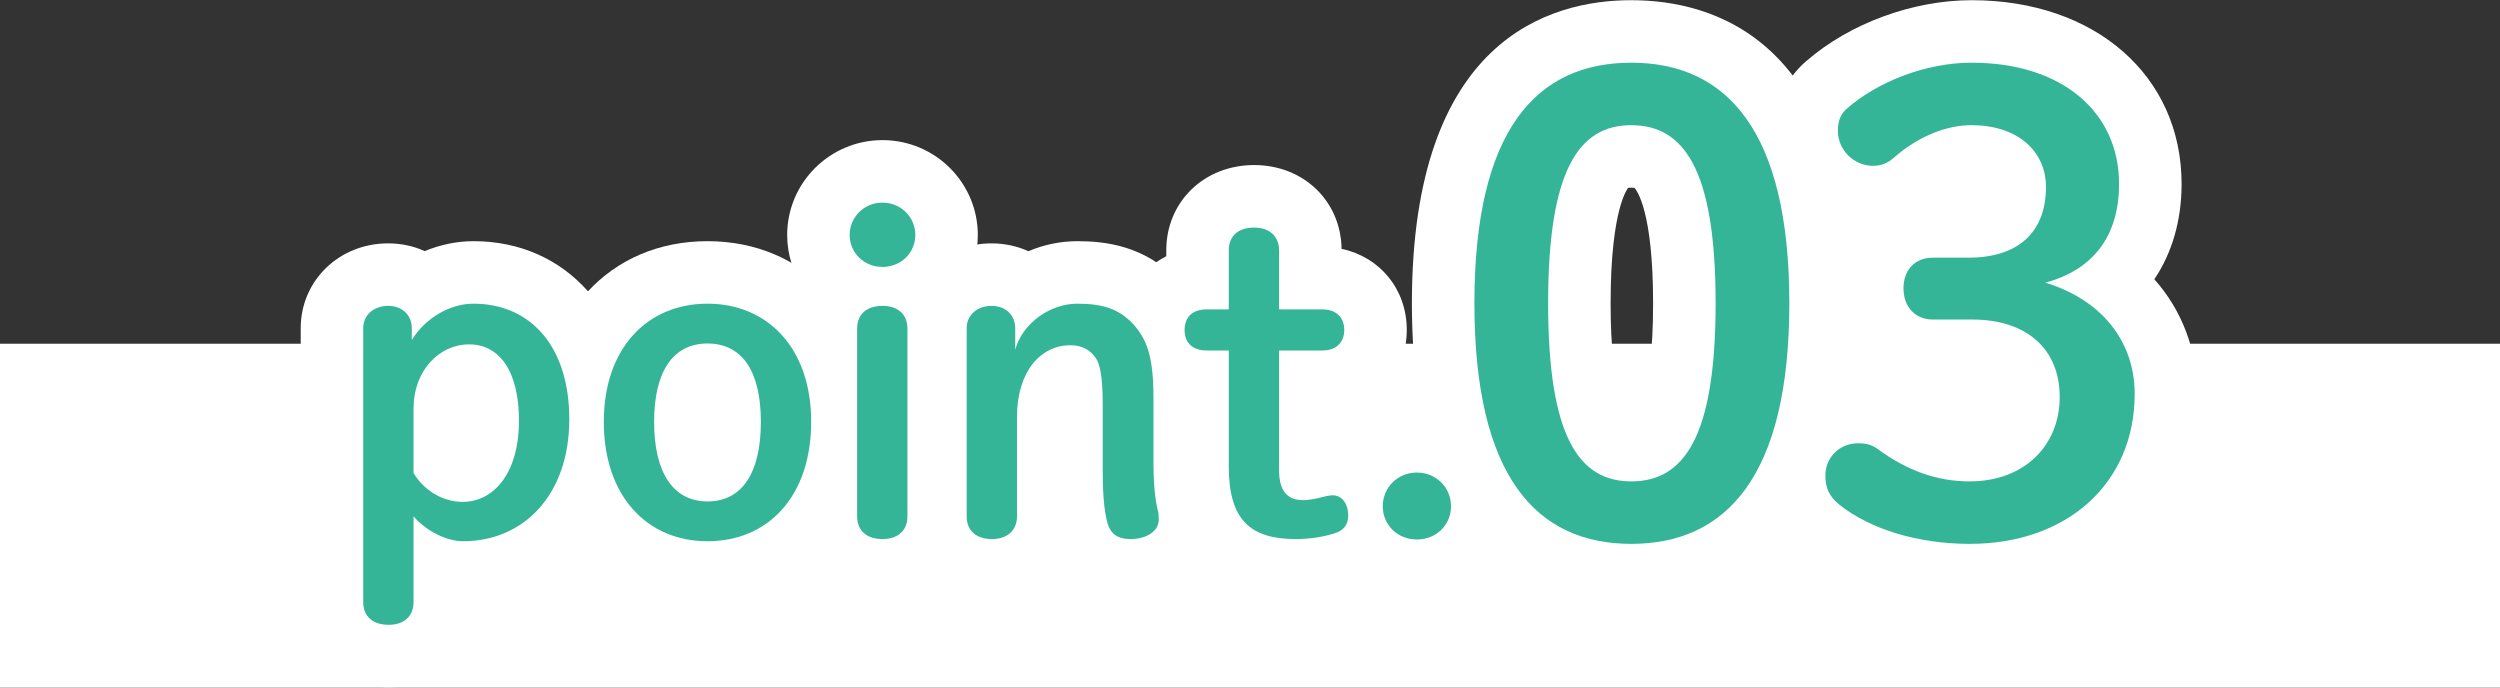
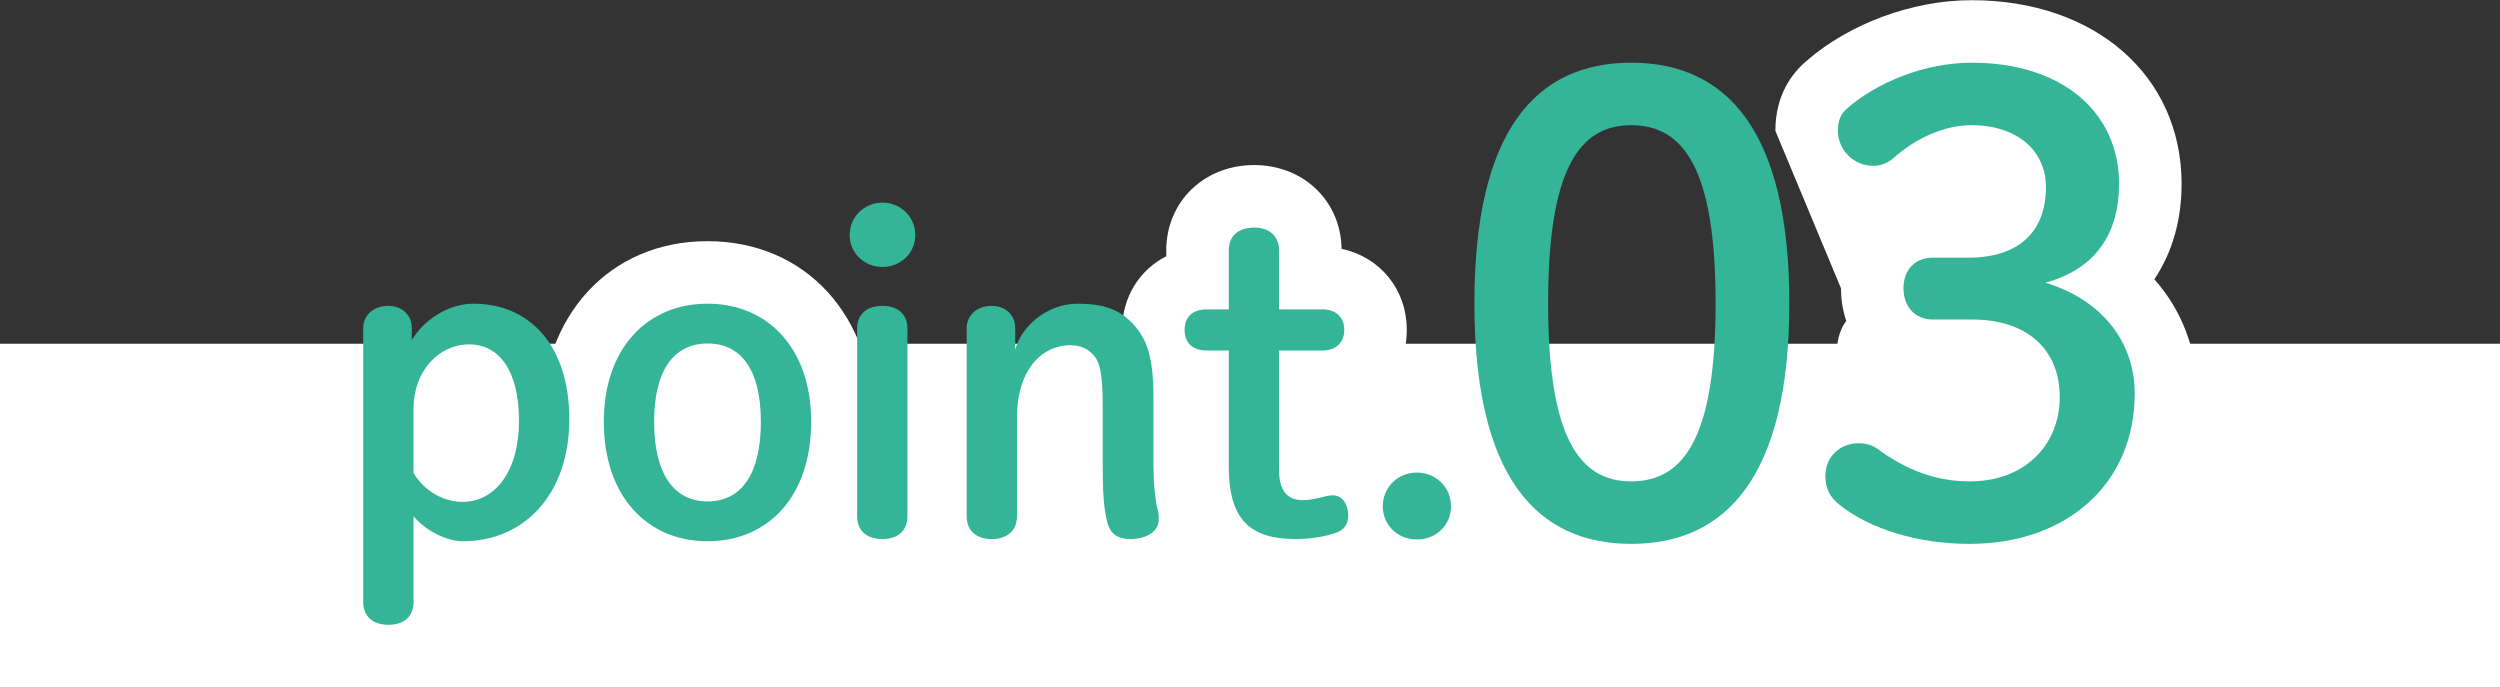
<svg xmlns="http://www.w3.org/2000/svg" version="1.1" x="0px" y="0px" width="320px" height="88px" viewBox="0 0 320 88" enable-background="new 0 0 320 88" xml:space="preserve">
  <rect x="0" y="0" width="320" height="88" fill="#333333" stroke="none" />
  <g id="レイヤー_1">
</g>
  <g id="文字">
    <g>
      <g>
        <rect y="44" fill="#FFFFFF" width="320" height="44" />
        <g>
-           <path fill="#FFFFFF" d="M49.742,87.975c-6.414,0-11.25-4.691-11.25-10.912V42.007c0-6.087,4.916-10.856,11.193-10.856      c1.682,0,3.266,0.353,4.678,0.989c1.992-0.821,4.117-1.27,6.242-1.27c11.932,0,20.264,9.369,20.264,22.784      c0,13.072-8.287,22.722-19.938,23.563C60.852,83.362,56.068,87.975,49.742,87.975z" />
          <path fill="#FFFFFF" d="M90.559,77.279c-12.523,0-21.271-9.576-21.271-23.288c0-13.613,8.748-23.12,21.271-23.12      c12.525,0,21.273,9.507,21.273,23.12C111.832,67.703,103.084,77.279,90.559,77.279z M90.559,51.967h0.002h0.002l-0.002-5.096      c-0.002,0-0.002,0-0.002,0V51.967z" />
-           <path fill="#FFFFFF" d="M112.959,76.999c-6.412,0-11.248-4.69-11.248-10.911V42.063c0-1.868,0.436-3.599,1.221-5.105      c-1.371-1.954-2.174-4.325-2.174-6.879c0-6.696,5.473-12.144,12.201-12.144s12.201,5.448,12.201,12.144      c0,2.571-0.814,4.958-2.201,6.919c0.768,1.497,1.193,3.213,1.193,5.065v24.024C124.152,72.309,119.34,76.999,112.959,76.999z       M112.959,31.151c1.223,0,2.387,0.172,3.471,0.494c0.211-0.479,0.328-1.009,0.328-1.566c0-2.121-1.74-3.912-3.799-3.912      s-3.799,1.792-3.799,3.912c0,0.555,0.117,1.084,0.326,1.562C110.57,31.322,111.736,31.151,112.959,31.151z" />
-           <path fill="#FFFFFF" d="M144.678,76.999c-3.672,0-6.793-1.524-8.787-4.147c-2.01,2.557-5.195,4.147-8.91,4.147      c-6.412,0-11.246-4.69-11.246-10.911V42.007c0-6.087,4.916-10.856,11.191-10.856c1.693,0,3.287,0.358,4.707,1.003      c1.959-0.827,4.086-1.283,6.27-1.283c3.5,0,8.648,0.528,12.941,5.099c3.996,4.359,4.801,9.139,4.801,14.997v8.457      c0,2.07,0.201,3.568,0.328,4.026c0.055,0.198,0.102,0.398,0.141,0.601c0.18,0.916,0.203,1.77,0.203,2.484      C156.316,72.5,151.312,76.999,144.678,76.999z" />
          <path fill="#FFFFFF" d="M165.852,76.999c-10.529,0-16.568-6.304-16.568-17.296v-8.039c-3.424-1.742-5.656-5.229-5.656-9.433      s2.232-7.691,5.656-9.434V32.04c0-6.221,4.836-10.912,11.248-10.912c6.316,0,11.094,4.598,11.189,10.725      c4.896,1.037,8.346,5.154,8.346,10.379c0,5.224-3.449,9.341-8.344,10.378v2.854c5.043,0.572,8.848,5.009,8.848,10.568      c0,4.333-2.613,8.109-6.654,9.621C171.449,76.535,168.625,76.999,165.852,76.999z" />
          <path fill="#FFFFFF" d="M181.361,77.055c-6.936,0-12.367-5.383-12.367-12.256c0-6.789,5.549-12.312,12.367-12.312      c6.82,0,12.369,5.522,12.369,12.312C193.73,71.672,188.297,77.055,181.361,77.055z M181.361,61.055      c-1.934,0-3.631,1.75-3.631,3.744c0,2,1.662,3.688,3.631,3.688s3.633-1.688,3.633-3.688      C184.994,62.805,183.297,61.055,181.361,61.055z" />
-           <path fill="#FFFFFF" d="M208.797,77.615c-10.484,0-28.074-5.04-28.074-38.795s17.59-38.795,28.074-38.795      c10.547,0,28.238,5.04,28.238,38.795S219.344,77.615,208.797,77.615z M208.518,53.609c0.055,0,0.15,0.007,0.279,0.007      c0.326,0,0.469-0.038,0.486-0.044c-0.037-0.004,2.314-2.252,2.314-14.752c0-11.839-2.109-14.482-2.393-14.783      c-0.021,0.01-0.164-0.013-0.408-0.014c-0.264,0-0.389,0.027-0.416,0.034c0.045,0.022-2.221,2.411-2.221,14.763      c0,11.498,1.965,14.363,2.324,14.791C208.492,53.609,208.504,53.609,208.518,53.609z" />
          <path fill="#FFFFFF" d="M227.248,16.744c0-4.601,2.152-7.406,4.014-8.971c5.508-4.781,13.584-7.748,21.104-7.748      c15.824,0,26.877,9.671,26.877,23.518c0,4.692-1.225,8.839-3.488,12.201c3.518,3.958,5.488,9.03,5.488,14.674      c0,15.76-12.246,27.197-29.117,27.197c-8.406,0-16.32-2.477-21.715-6.793c-3.131-2.545-4.762-5.963-4.762-9.926      c0-6.818,5.375-12.159,12.238-12.159c2.549,0,4.762,0.649,6.764,1.987c0.105,0.07,0.211,0.145,0.314,0.221      c3.199,2.367,5.508,2.671,7.16,2.671c3.52,0,3.52-2.032,3.52-2.798c0-0.986,0-1.918-3.199-1.918h-5.039      c-6.705,0-11.76-5.159-11.76-12" />
        </g>
        <g>
          <path fill="#35B597" d="M46.492,42.007c0-1.68,1.346-2.856,3.193-2.856c1.791,0,3.025,1.176,3.025,2.856v1.512      c1.68-2.744,4.814-4.648,7.895-4.648c7.223,0,12.264,5.376,12.264,14.784c0,9.744-5.881,15.624-13.607,15.624      c-2.129,0-4.76-1.344-6.328-3.191v10.975c0,1.793-1.176,2.912-3.191,2.912s-3.25-1.063-3.25-2.912V42.007z M52.934,60.543      c1.289,2.184,3.695,3.696,6.271,3.696c4.088,0,7.225-3.808,7.225-10.36c0-6.496-2.576-9.8-6.383-9.8      c-3.865,0-7.113,3.416-7.113,8.177V60.543z" />
          <path fill="#35B597" d="M77.287,53.991c0-9.464,5.6-15.12,13.271-15.12s13.273,5.656,13.273,15.12      c0,9.521-5.488,15.288-13.273,15.288C82.832,69.279,77.287,63.512,77.287,53.991z M97.391,53.991      c0-6.496-2.406-10.024-6.832-10.024c-4.367,0-6.832,3.528-6.832,10.024c0,6.552,2.465,10.192,6.832,10.192      C94.984,64.184,97.391,60.543,97.391,53.991z" />
          <path fill="#35B597" d="M117.16,30.08c0,2.296-1.85,4.088-4.201,4.088s-4.201-1.792-4.201-4.088c0-2.296,1.85-4.144,4.201-4.144      S117.16,27.783,117.16,30.08z M109.711,42.063c0-1.848,1.232-2.912,3.248-2.912s3.193,1.12,3.193,2.912v24.024      c0,1.791-1.178,2.911-3.193,2.911s-3.248-1.063-3.248-2.911V42.063z" />
          <path fill="#35B597" d="M129.949,44.751c0.953-3.416,4.48-5.88,7.953-5.88c3.359,0,5.375,0.728,7.111,2.576      c1.848,2.016,2.631,4.312,2.631,9.52v8.457c0,2.071,0.168,4.535,0.617,6.159c0.055,0.28,0.055,0.728,0.055,0.952      c0,1.4-1.455,2.464-3.639,2.464c-1.623,0-2.52-0.672-2.912-2.016c-0.504-1.849-0.617-4.2-0.617-7v-8.12      c0-4.2-0.445-5.544-1.062-6.271c-0.729-0.896-1.68-1.4-3.08-1.4c-3.807,0-6.832,3.359-6.832,9.184v12.713      c0,1.791-1.232,2.911-3.193,2.911c-2.016,0-3.246-1.063-3.246-2.911V42.007c0-1.68,1.344-2.856,3.191-2.856      c1.793,0,3.023,1.176,3.023,2.856V44.751z" />
          <path fill="#35B597" d="M163.723,60.207c0,2.744,1.176,3.809,3.023,3.809c0.617,0,1.064-0.057,2.072-0.28      c0.672-0.168,1.232-0.336,1.791-0.336c1.066,0,1.961,0.952,1.961,2.632c0,1.064-0.559,1.792-1.457,2.128      c-1.566,0.56-3.471,0.84-5.262,0.84c-5.881,0-8.568-2.521-8.568-9.296v-14.84h-2.857c-1.848,0-2.799-1.064-2.799-2.632      c0-1.568,0.951-2.632,2.799-2.632h2.857v-7.56c0-1.848,1.232-2.912,3.248-2.912c1.959,0,3.191,1.12,3.191,2.912v7.56h5.543      c1.793,0,2.801,1.064,2.801,2.632c0,1.568-1.008,2.632-2.801,2.632h-5.543V60.207z" />
          <path fill="#35B597" d="M185.73,64.799c0,2.408-1.904,4.256-4.369,4.256c-2.463,0-4.367-1.848-4.367-4.256      s1.904-4.312,4.367-4.312C183.826,60.487,185.73,62.391,185.73,64.799z" />
          <path fill="#35B597" d="M229.035,38.82c0,22.156-8.078,30.795-20.238,30.795c-12.156,0-20.074-8.639-20.074-30.795      s7.918-30.795,20.074-30.795C220.957,8.025,229.035,16.664,229.035,38.82z M198.16,38.82c0,17.197,4,22.796,10.637,22.796      c6.719,0,10.801-5.599,10.801-22.796s-4.082-22.796-10.801-22.796C202.16,16.024,198.16,21.623,198.16,38.82z" />
          <path fill="#35B597" d="M251.965,32.981c6.48,0,9.918-3.36,9.918-9.039c0-4.639-3.68-7.919-9.518-7.919      c-3.359,0-6.879,1.52-9.758,4c-1.041,0.96-1.92,1.2-2.881,1.2c-2.398,0-4.479-2-4.479-4.479c0-1.2,0.32-2.16,1.201-2.88      c3.838-3.359,9.996-5.839,15.916-5.839c11.678,0,18.877,6.399,18.877,15.518c0,6.559-3.199,10.958-9.438,12.638      c7.117,2.16,11.438,7.439,11.438,14.237c0,11.438-8.639,19.197-21.117,19.197c-6.559,0-12.719-1.84-16.717-5.039      c-1.279-1.04-1.76-2.16-1.76-3.68c0-2.319,1.76-4.159,4.238-4.159c0.881,0,1.602,0.159,2.32,0.64      c4,2.959,7.84,4.239,11.918,4.239c7.039,0,11.52-4.64,11.52-10.798c0-6.079-4.16-9.918-11.199-9.918h-5.039      c-2.32,0-3.76-1.68-3.76-4c0-2.319,1.439-3.919,3.76-3.919H251.965z" />
        </g>
        <rect fill="none" width="320" height="88" />
      </g>
      <ellipse fill="#FFFFFF" cx="238.798" cy="45" rx="3.667" ry="5.333" />
    </g>
  </g>
</svg>